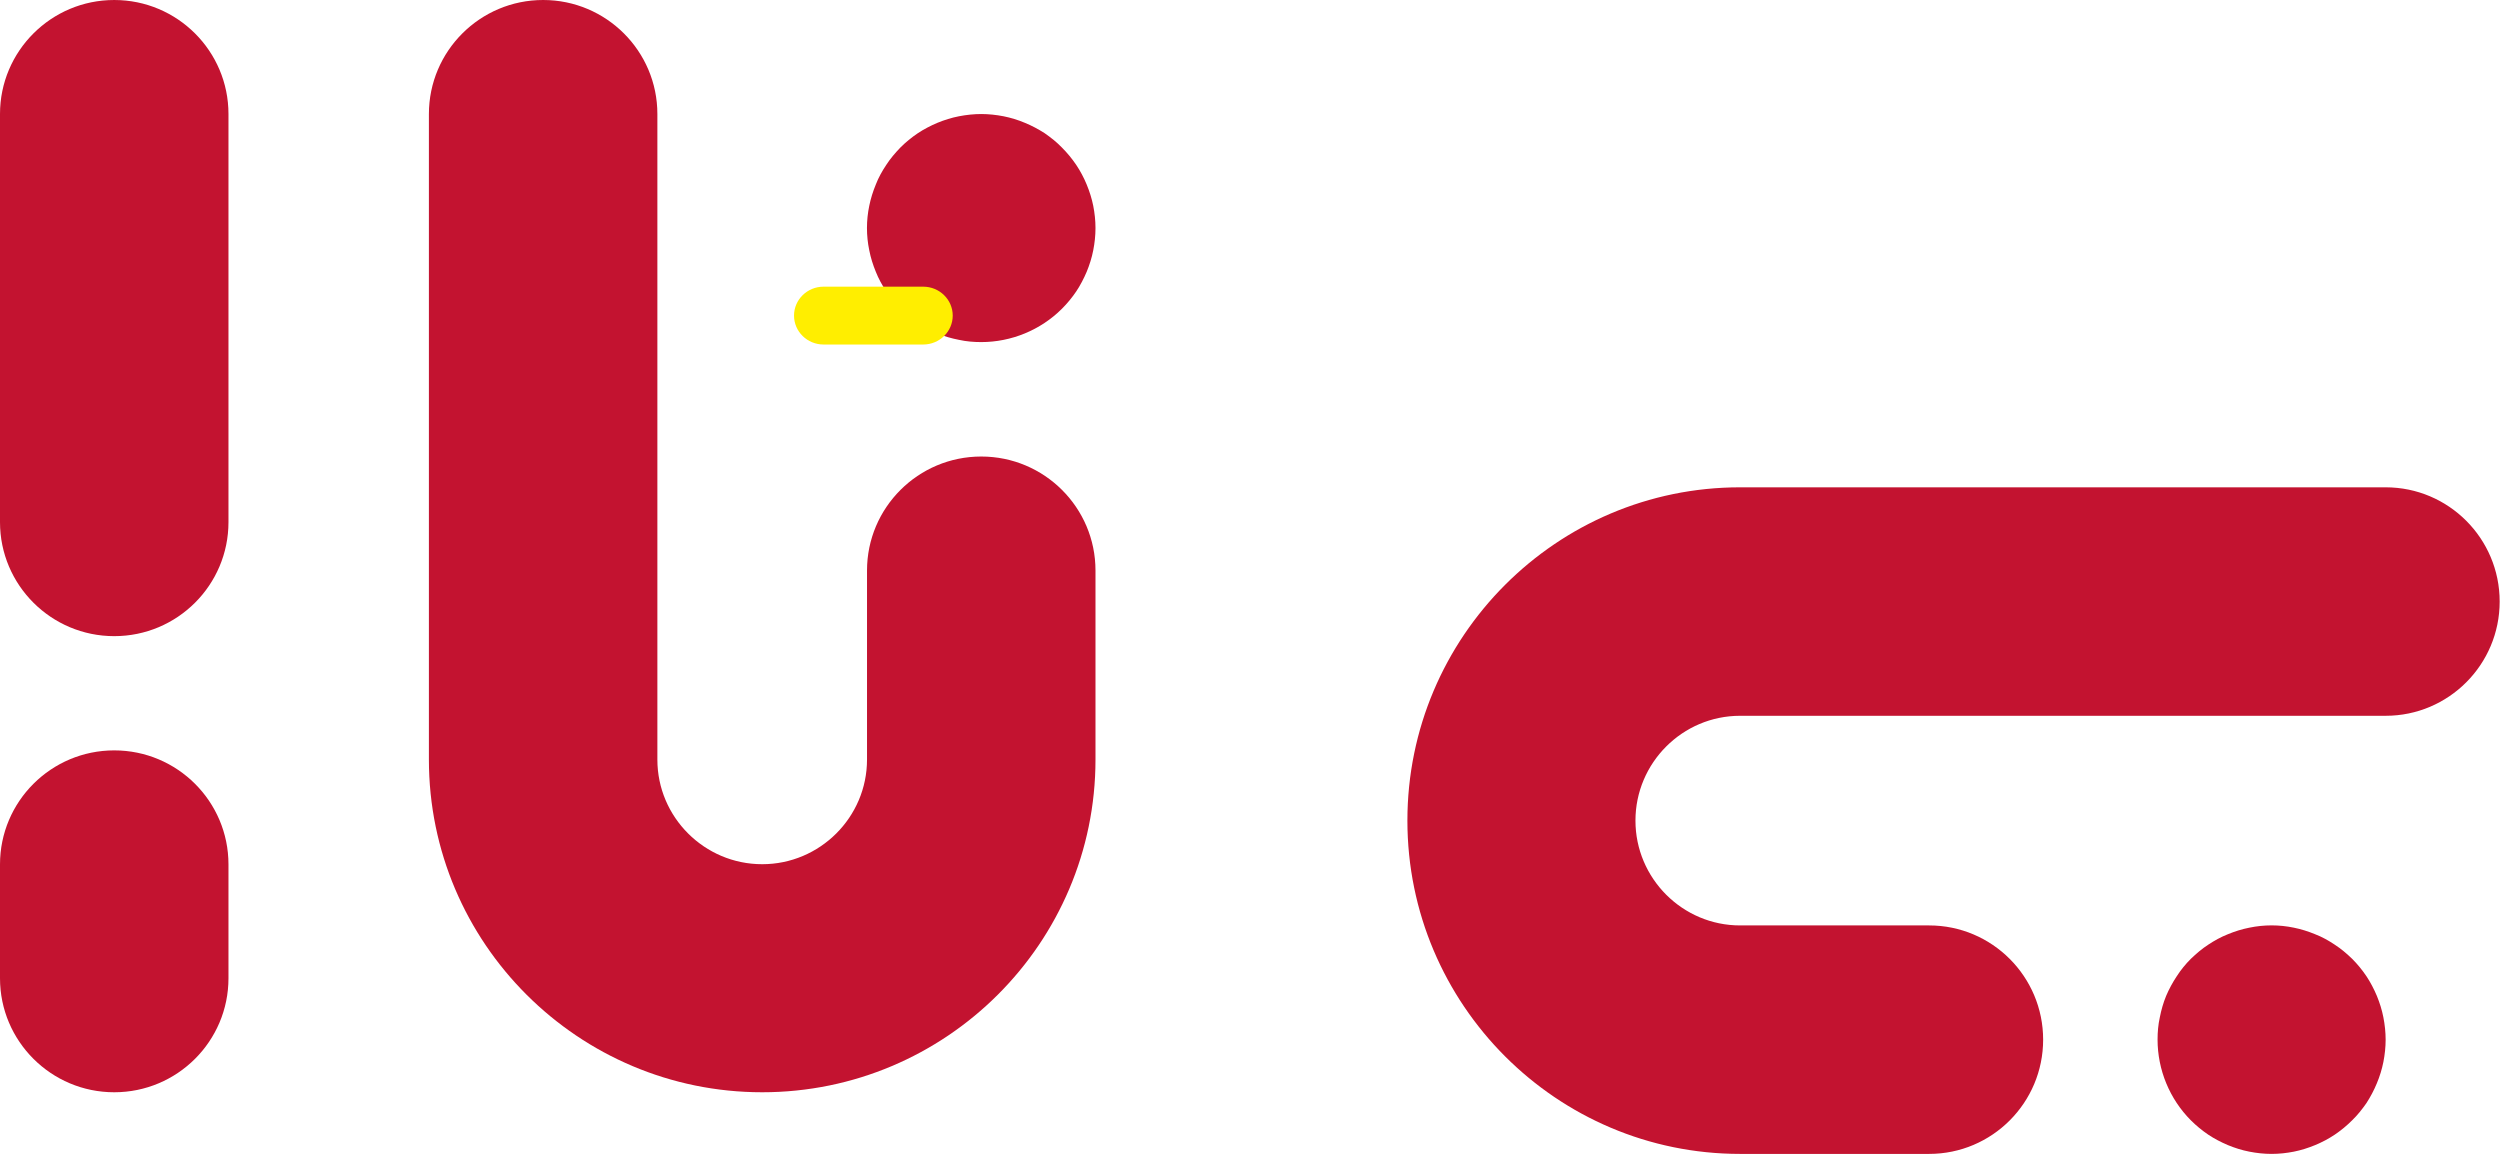
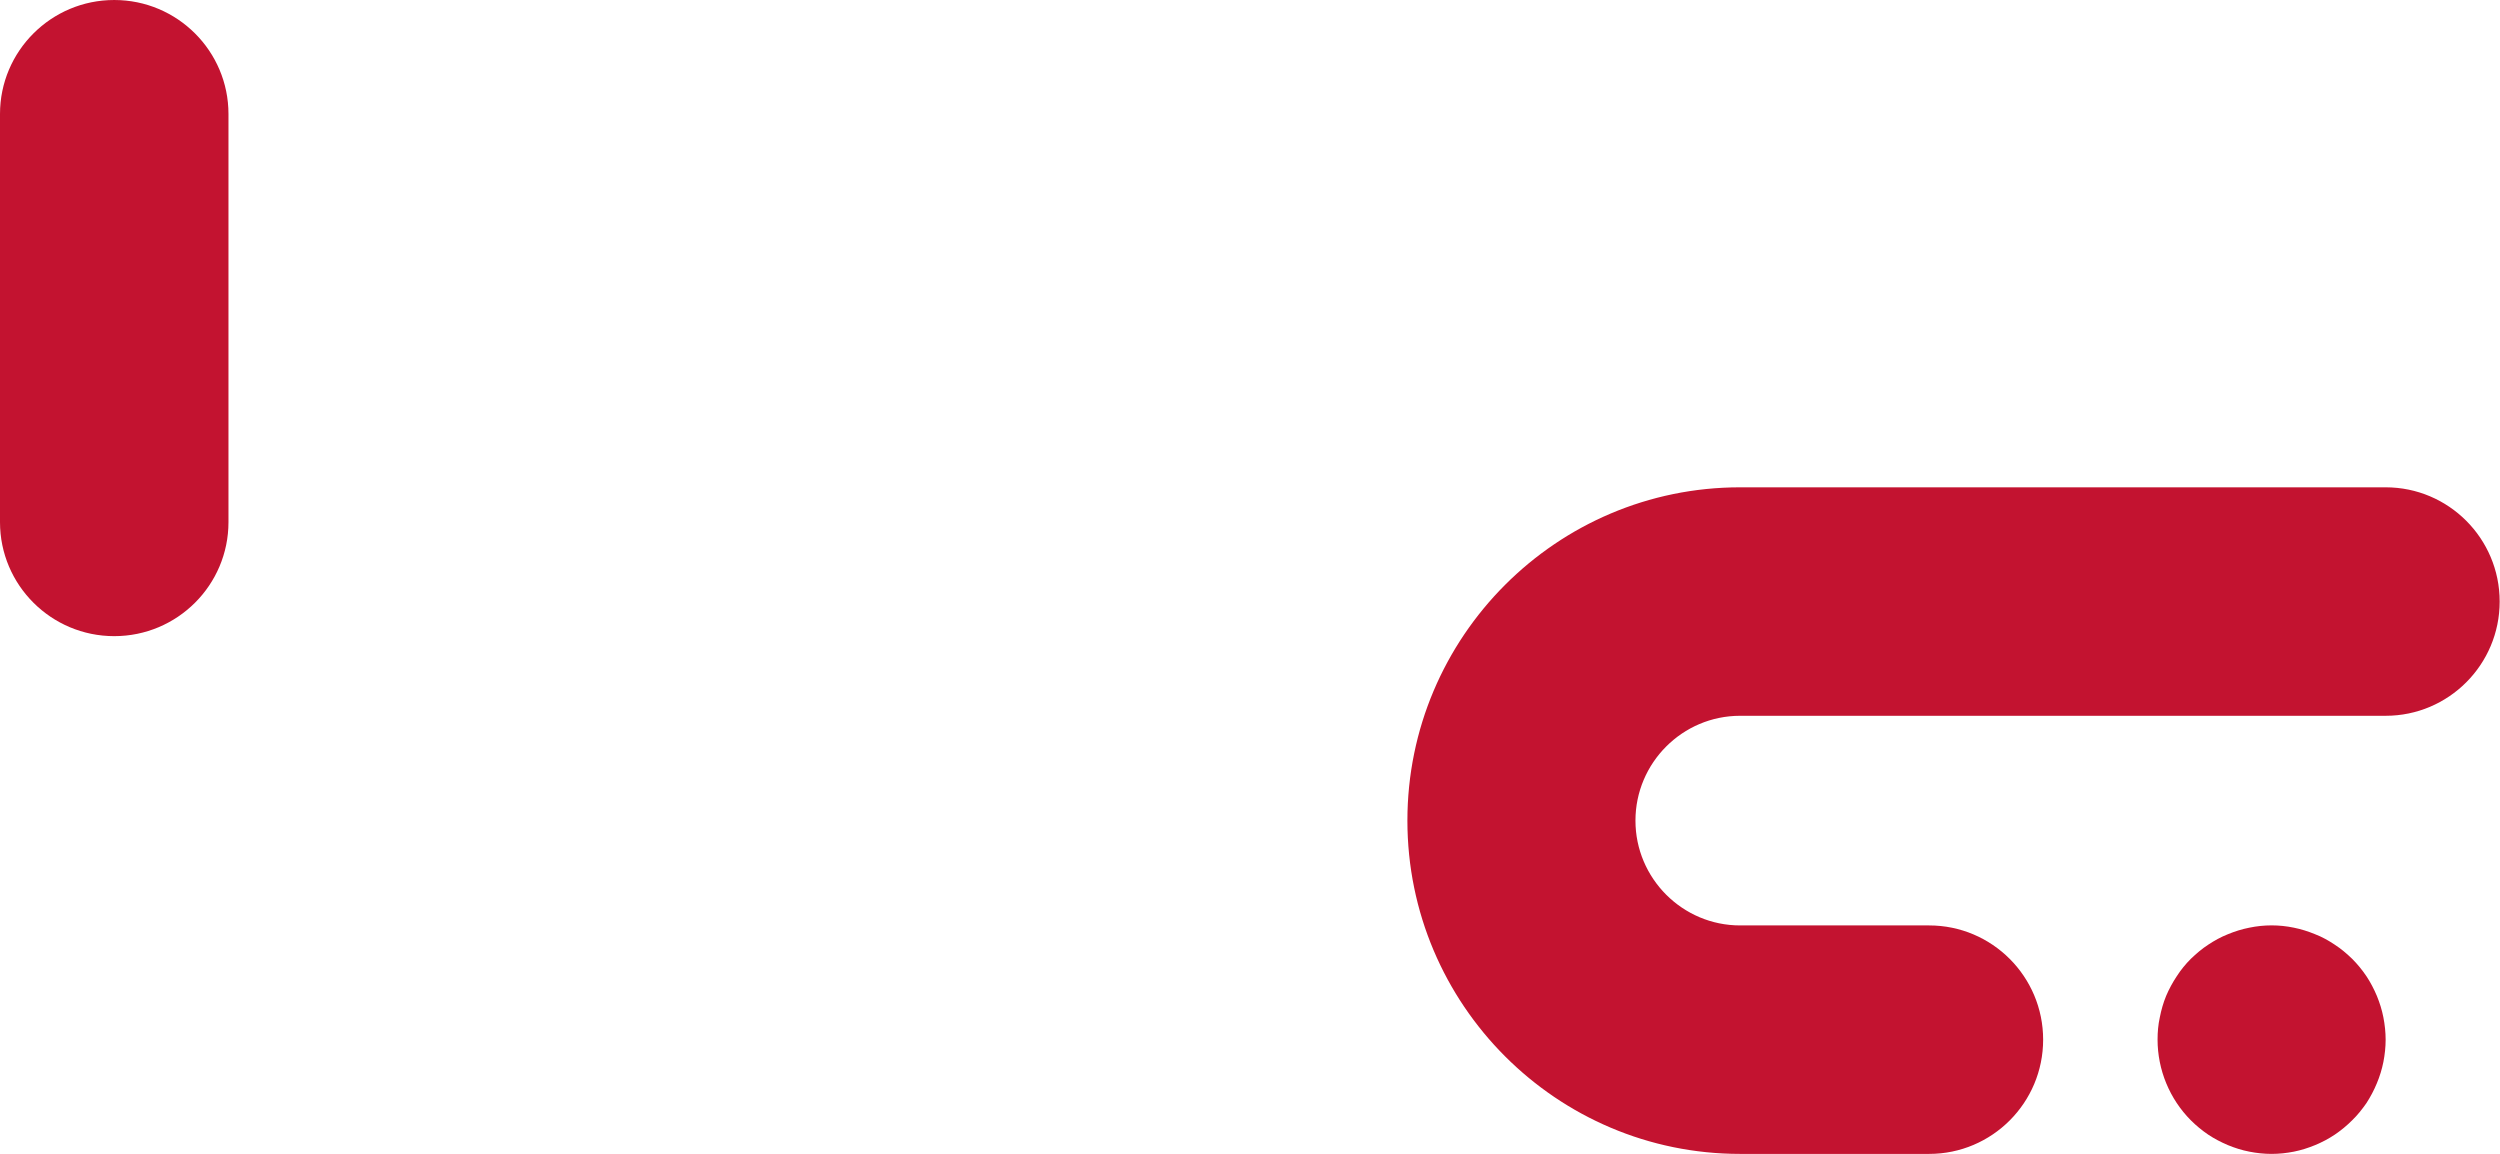
<svg xmlns="http://www.w3.org/2000/svg" fill="none" height="1067" viewBox="0 0 2311 1067" width="2311">
  <g fill="#c31330">
-     <path d="m396.475 105.408v596.745c0 169.635 138.152 307.537 308.097 307.537s308.098-137.902 308.098-307.537v-174.735c0-58.182-47.314-105.408-105.603-105.408-58.288 0-105.6 47.226-105.6 105.408v174.735c0 53.271-43.527 96.719-96.895 96.719-53.369 0-96.896-43.448-96.896-96.719v-596.745c0-58.182-47.312-105.407-105.6-105.407-58.289 0-105.601 47.226-105.601 105.407z" />
-     <path d="m866.568 113.531c-6.245 2.645-12.49 5.856-18.168 9.634-5.866 3.967-11.165 8.312-16.086 13.224-4.731 4.911-9.273 10.2-13.058 16.056-3.785 5.667-7.191 11.712-9.651 18.135-2.65 6.423-4.732 13.034-6.056 19.646-2.839 13.601-2.839 27.58 0 41.181 1.324 6.8 3.406 13.412 6.056 19.835 2.46 6.233 5.866 12.467 9.651 18.134 3.785 5.856 8.327 11.146 13.058 16.057 4.921 4.912 10.22 9.256 16.086 13.034 5.678 3.778 11.923 7.179 18.168 9.823 6.435 2.645 13.058 4.534 19.871 5.856 6.813 1.511 13.626 2.078 20.628 2.078 27.82 0 54.882-11.145 74.564-30.791 4.921-4.911 9.273-10.201 13.248-16.057 3.785-5.667 7.001-11.901 9.651-18.134 2.65-6.423 4.73-13.035 6.06-19.835 1.32-6.801 2.08-13.601 2.08-20.591 0-6.989-.76-13.79-2.08-20.59-1.33-6.612-3.41-13.223-6.06-19.646s-5.866-12.468-9.651-18.135c-3.975-5.856-8.327-11.145-13.248-16.057-4.731-4.911-10.219-9.256-15.897-13.223-5.866-3.778-11.922-6.989-18.357-9.634-6.245-2.644-13.058-4.722-19.681-6.045-6.813-1.322-13.816-2.078-20.629-2.078-6.812 0-13.815.756-20.628 2.078-6.813 1.323-13.436 3.401-19.871 6.045z" />
-     <path d="m211.201 904.28v-105.219c0-58.183-47.312-105.408-105.6-105.408-58.289 0-105.601 47.225-105.601 105.408l0 105.219c0 58.182 47.312 105.41 105.601 105.41 58.288 0 105.6-47.228 105.6-105.41z" />
    <path d="m211.201 482.648v-377.239c0-58.182-47.312-105.408-105.6-105.408-58.289 0-105.601 47.226-105.601 105.408l0 377.239c0 58.182 47.312 105.408 105.601 105.408 58.288 0 105.6-47.226 105.6-105.408z" />
    <path d="m2205.28 450.475h-596.75c-169.63 0-307.53 138.151-307.53 308.096s137.9 308.099 307.53 308.099h174.74c58.18 0 105.41-47.31 105.41-105.603 0-58.289-47.23-105.601-105.41-105.601h-174.74c-53.27 0-96.71-43.527-96.71-96.895s43.44-96.895 96.71-96.895h596.75c58.18 0 105.41-47.312 105.41-105.601 0-58.288-47.23-105.6-105.41-105.6z" />
    <path d="m2197.16 920.568c-2.65-6.245-5.86-12.491-9.64-18.168-3.96-5.867-8.31-11.166-13.22-16.086-4.91-4.731-10.2-9.273-16.06-13.058-5.66-3.785-11.71-7.192-18.13-9.652-6.43-2.65-13.04-4.731-19.65-6.056-13.6-2.839-27.58-2.839-41.18 0-6.8 1.325-13.41 3.406-19.83 6.056-6.24 2.46-12.47 5.867-18.14 9.652-5.85 3.785-11.14 8.327-16.06 13.058-4.91 4.92-9.25 10.219-13.03 16.086-3.78 5.677-7.18 11.923-9.82 18.168-2.65 6.434-4.54 13.058-5.86 19.871-1.51 6.813-2.08 13.626-2.08 20.628 0 27.819 11.15 54.883 30.79 74.563 4.92 4.92 10.21 9.27 16.06 13.25 5.67 3.78 11.9 7 18.14 9.65 6.42 2.65 13.03 4.73 19.83 6.06 6.8 1.32 13.6 2.08 20.59 2.08s13.79-.76 20.59-2.08c6.61-1.33 13.22-3.41 19.65-6.06 6.42-2.65 12.47-5.87 18.13-9.65 5.86-3.98 11.15-8.33 16.06-13.25 4.91-4.73 9.26-10.22 13.22-15.9 3.78-5.86 6.99-11.92 9.64-18.35 2.64-6.248 4.72-13.061 6.04-19.685 1.32-6.813 2.08-13.815 2.08-20.628s-.76-13.815-2.08-20.628-3.4-13.437-6.04-19.871z" />
  </g>
-   <path d="m761.298 318.47h92.104c15.068 0 27.298-11.978 27.298-26.735s-12.23-26.735-27.298-26.735h-92.104c-15.068 0-27.298 11.978-27.298 26.735s12.23 26.735 27.298 26.735z" fill="#fe0" />
</svg>